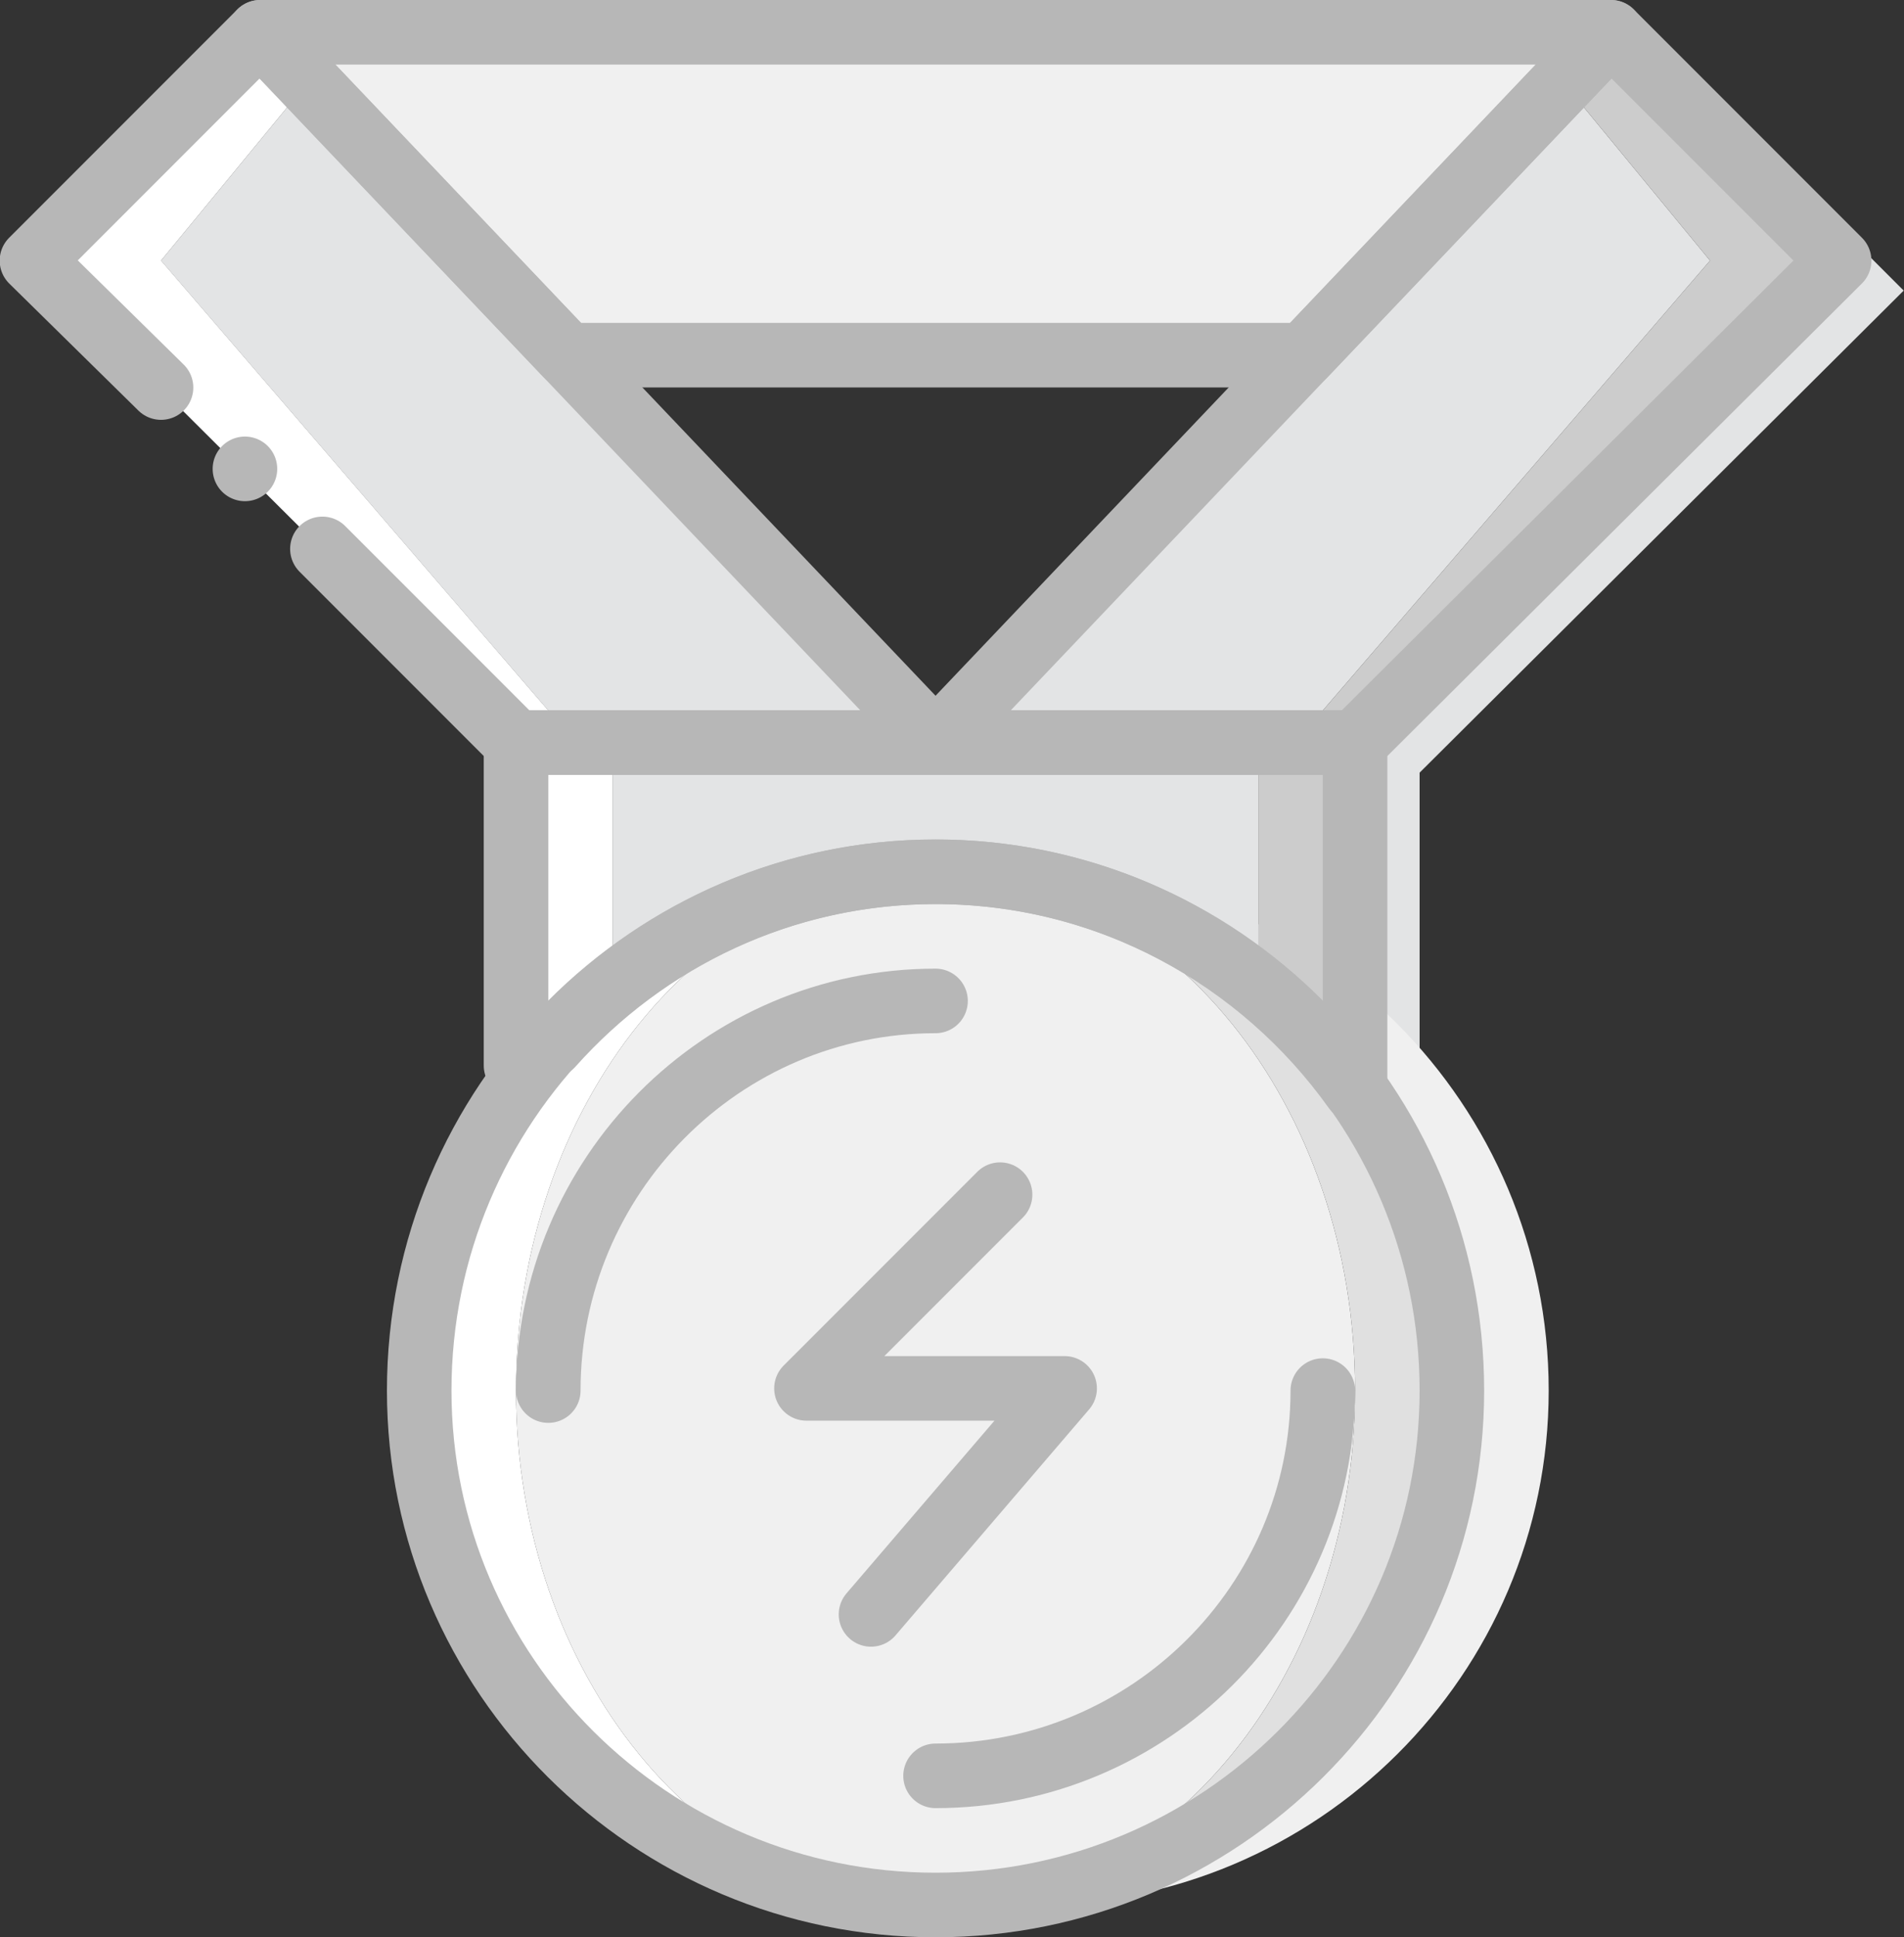
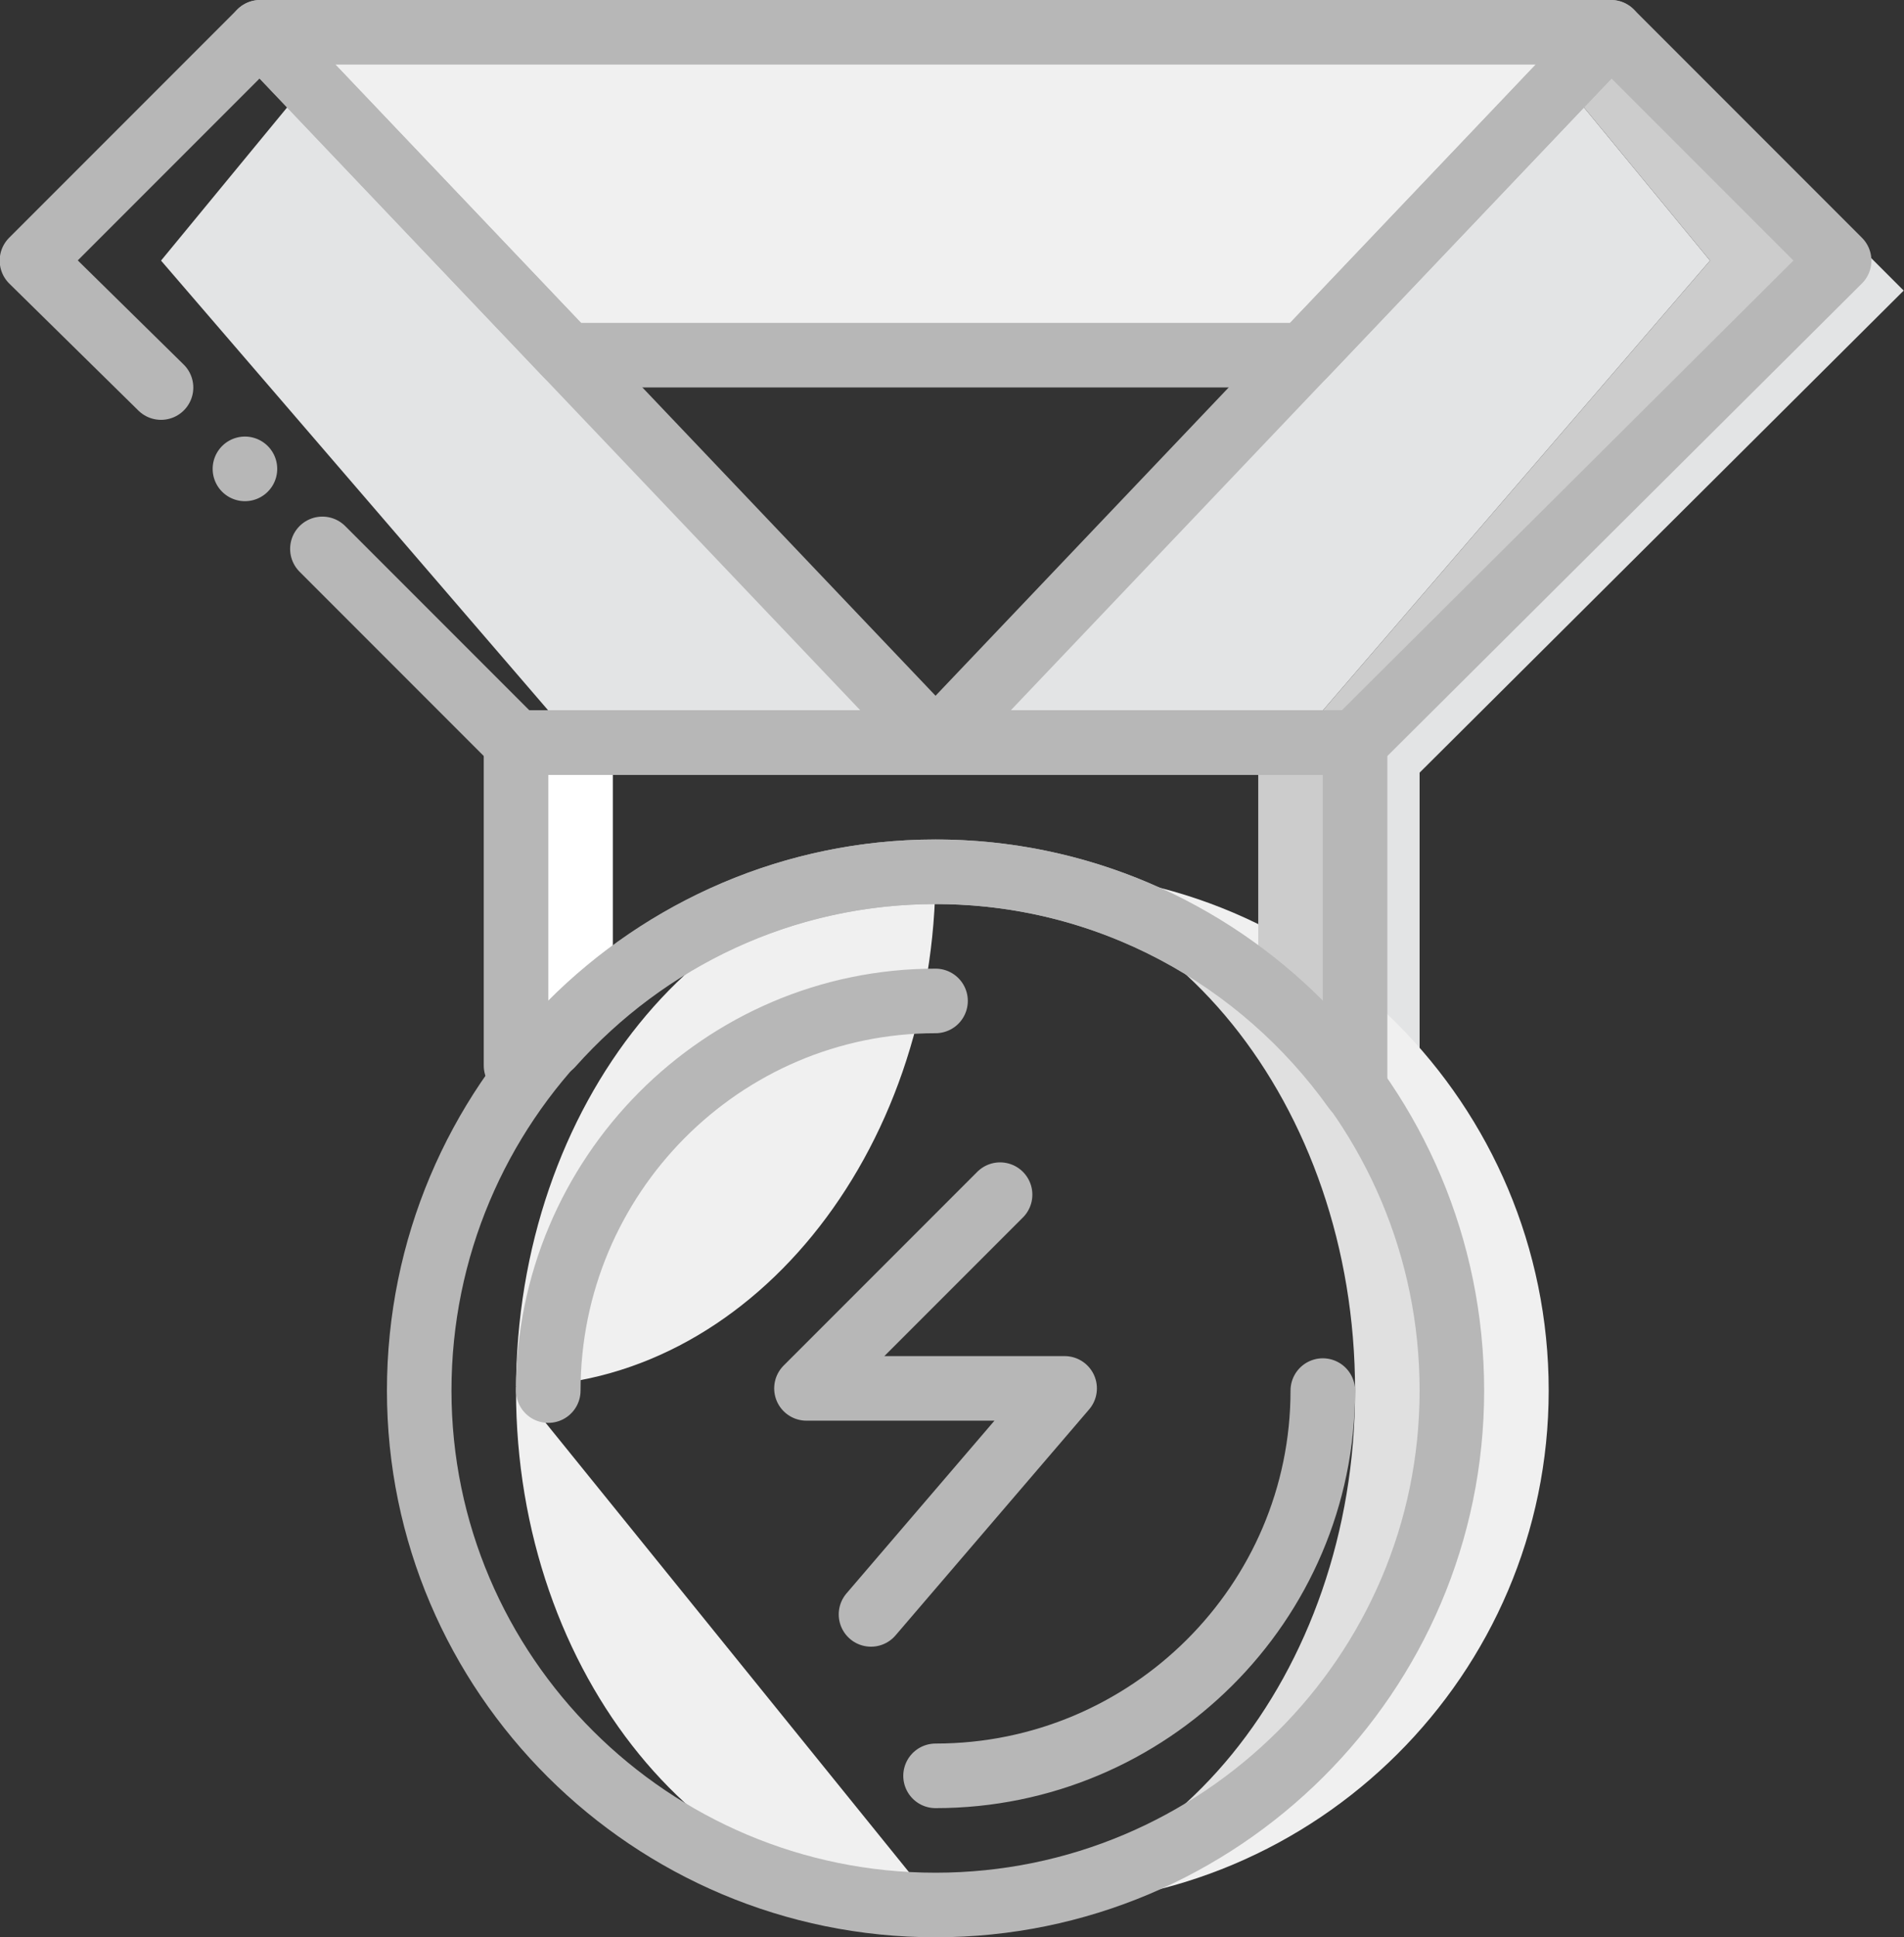
<svg xmlns="http://www.w3.org/2000/svg" viewBox="0 0 59 60">
  <rect x="0" y="0" width="59" height="60" fill="#333333" stroke="none" />
  <g fill="none" fill-rule="evenodd">
    <path fill="#E3E4E5" d="M51.92 1.929l-1.476 1.55L54.99 9 42.933 23H40.99v9c1.136.92 2.148 2.808 3 4V23.93l15-14.93-7.07-7.07z" />
-     <path fill="#F0F0F0" d="M28.99 59c-7.168 0-13-7.147-13-15.932 0-8.86 5.832-16.068 13-16.068s13 7.208 13 16.068c0 8.785-5.832 15.932-13 15.932" />
-     <path fill="#FFF" d="M15.99 43.068c0-8.86 5.832-16.068 13-16.068-8.823 0-16 7.208-16 16.068 0 8.785 7.177 15.932 16 15.932-7.168 0-13-7.147-13-15.932" />
+     <path fill="#F0F0F0" d="M28.99 59c-7.168 0-13-7.147-13-15.932 0-8.86 5.832-16.068 13-16.068c0 8.785-5.832 15.932-13 15.932" />
    <path fill="#E0E0E0" d="M28.99 27c7.168 0 13 7.208 13 16.068 0 8.785-5.832 15.932-13 15.932 8.823 0 16-7.147 16-15.932 0-8.86-7.177-16.068-16-16.068" />
    <path fill="#F0F0F0" d="M31.99 27c7.168 0 13 7.208 13 16.068 0 8.785-5.832 15.932-13 15.932 8.823 0 16-7.147 16-15.932 0-8.86-7.177-16.068-16-16.068" />
-     <path fill="#E3E4E5" d="M28.99 27c4.12 0 7.765-.07 10 4v-8h-20v8c.223-.166.511-.747.847-1 2.255-3.283 5.518-3 9.153-3" />
    <path fill="#FFF" d="M18.99 23h-3v10c.29-.166.664-.384 1.102-.637a16.249 16.249 0 0 1 1.898-1.783V23z" />
    <path fill="#CCC" d="M38.99 23v7.556a16.247 16.247 0 0 1 3 3.18V23h-3z" />
    <path fill="#E3E4E5" d="M47.99 2l-19 20.999L9.99 2l-5 6.071L17.847 23h22.286L52.99 8.071z" />
    <path fill="#CCC" d="M49.919 1l-1.475 1.551 4.546 5.52L40.133 23h1.857l15-14.929z" />
-     <path fill="#FFF" d="M9.537 2.55L8.062.999.991 8.07l15 14.929h1.857L4.991 8.07z" />
    <path fill="#F0F0F0" d="M40.406 11l9.513-10H8.062l9.514 10z" />
    <path stroke="#B7B7B7" stroke-linecap="round" stroke-linejoin="round" stroke-width="2" d="M28.99 59c-8.823 0-16-7.147-16-15.932 0-8.86 7.177-16.068 16-16.068s16 7.208 16 16.068c0 8.785-7.177 15.932-16 15.932zm-12-15.932c0-6.654 5.383-12.068 12-12.068m12 12.068c0 6.579-5.383 11.932-12 11.932" />
    <path stroke="#B7B7B7" stroke-linecap="round" stroke-linejoin="round" stroke-width="2" d="M26.99 50l6-7h-8l6-6M9.99 17l6 6h26l15-14.929L49.919 1 28.99 22.999 8.061 1 .99 8.071l4 3.932" />
    <path fill="#B7B7B7" d="M8.59 14.521a1 1 0 1 0-2 .001 1 1 0 0 0 2 0" />
    <path stroke="#B7B7B7" stroke-linecap="round" stroke-linejoin="round" stroke-width="2" d="M40.406 11l9.513-10H8.062l9.514 10zM28.99 27c5.356 0 10.094 2.666 13 6.736V23h-26v10c.29-.166.664-.384 1.102-.637C20.023 29.08 24.264 27 28.99 27z" />
  </g>
</svg>